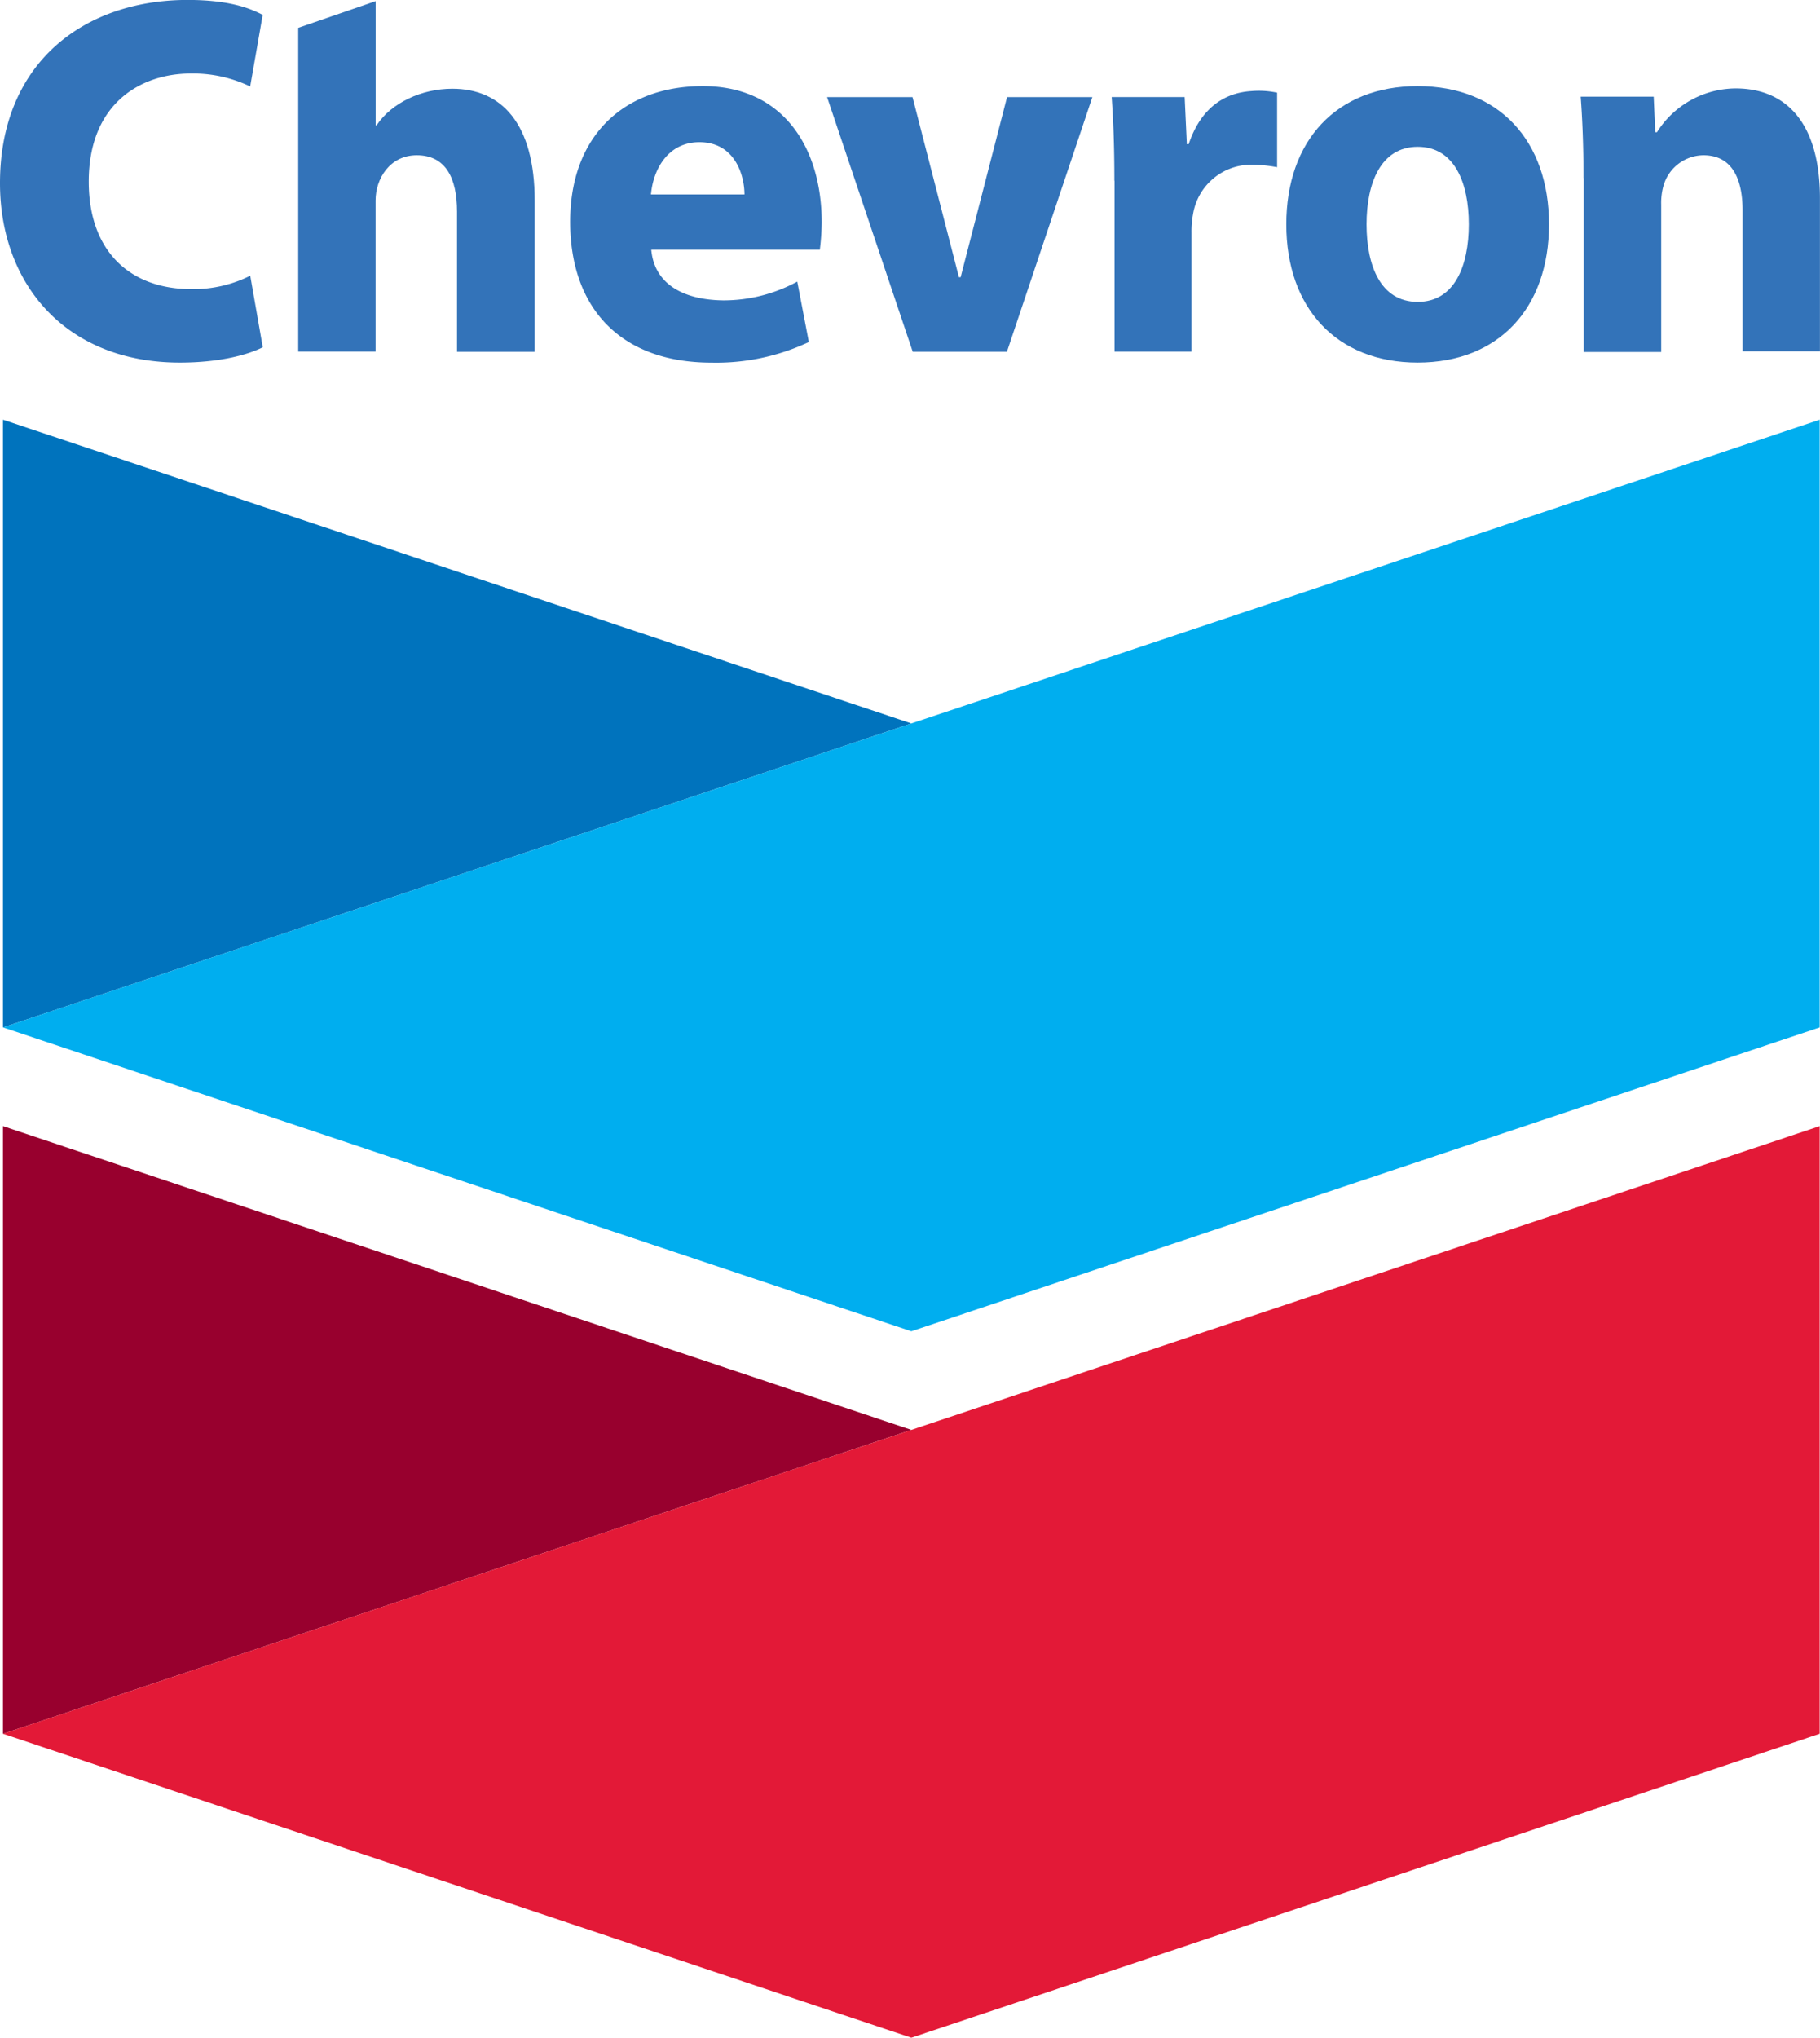
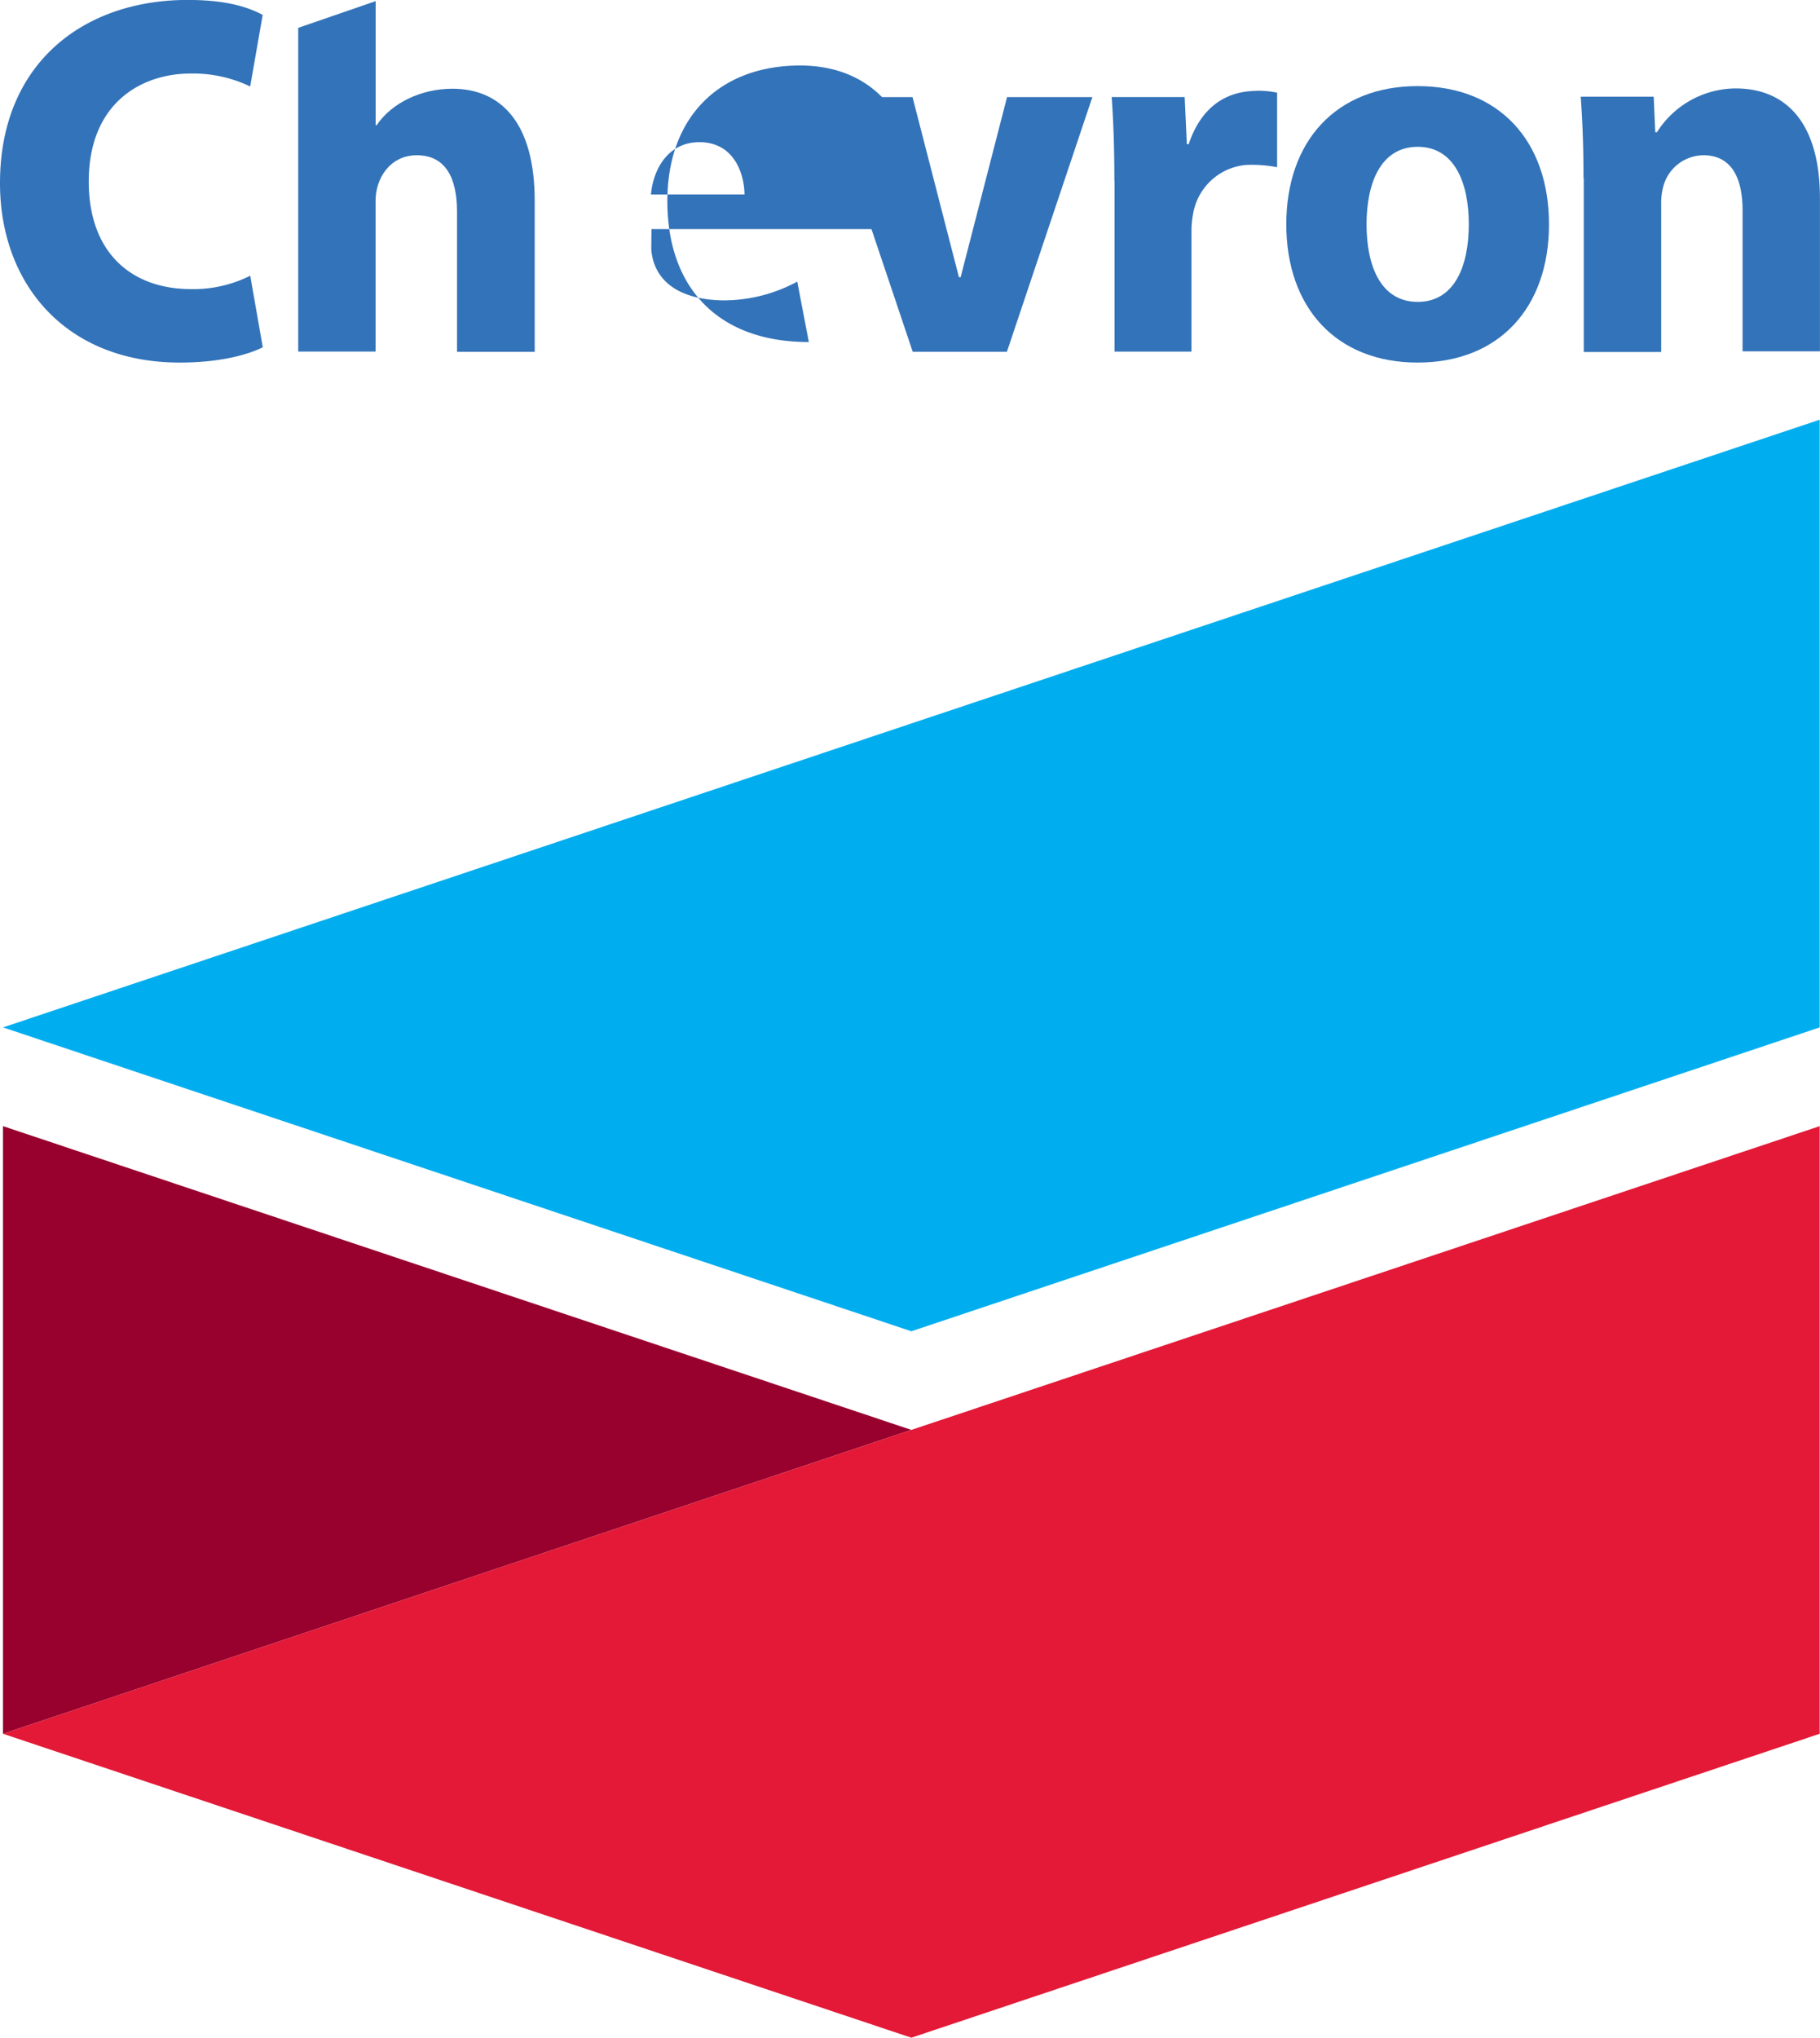
<svg xmlns="http://www.w3.org/2000/svg" id="Layer_1" data-name="Layer 1" viewBox="0 0 290.99 325.63">
  <path d="M279.49,327.06c-2.18,1.1-6.64,2.43-13.23,2.43-18.26,0-28.75-12.59-28.75-28.67,0-19.17,13.37-29.28,30-29.28,6.43,0,9.84,1.24,12,2.39l-2,11.44A21.08,21.08,0,0,0,268,283.3c-7.91,0-16.3,4.73-16.3,17.27,0,11.24,6.7,17.18,16.38,17.18a20.26,20.26,0,0,0,9.44-2.14l2,11.42Z" transform="translate(-237.51 -271.55)" style="fill:#3373b9" />
-   <path d="M356.54,302.63c0-3-1.48-8.36-7.21-8.36-5,0-7.39,4.32-7.74,8.36Zm-14.9,8.83c.46,5.25,4.79,8,11.48,8.09a24.69,24.69,0,0,0,11.86-3l1.85,9.66a34.83,34.83,0,0,1-15.54,3.29c-14.74,0-22.62-8.9-22.62-22.52s8.5-21.67,21.22-21.67,19,9.68,19,21.82a40.08,40.08,0,0,1-.3,4.32H341.67" transform="translate(-237.51 -271.55)" style="fill:#3373b9" />
+   <path d="M356.54,302.63c0-3-1.48-8.36-7.21-8.36-5,0-7.39,4.32-7.74,8.36Zm-14.9,8.83c.46,5.25,4.79,8,11.48,8.09a24.69,24.69,0,0,0,11.86-3l1.85,9.66c-14.74,0-22.62-8.9-22.62-22.52s8.5-21.67,21.22-21.67,19,9.68,19,21.82a40.08,40.08,0,0,1-.3,4.32H341.67" transform="translate(-237.51 -271.55)" style="fill:#3373b9" />
  <polygon points="145.93 56.21 132.24 15.52 145.9 15.52 153.32 44.3 153.59 44.3 161.01 15.52 174.65 15.52 160.99 56.21 145.93 56.21" style="fill:#3373b9" />
  <path d="M415.68,300.44c0-6-.19-9.91-.43-13.38h11.67l.35,7.54h.29c2-6,5.94-8.24,10-8.49a14.08,14.08,0,0,1,4.14.25v11.91a21.13,21.13,0,0,0-5-.36,9.43,9.43,0,0,0-8.45,7.91,14.67,14.67,0,0,0-.24,2.84v19.08H415.71v-27.3Z" transform="translate(-237.51 -271.55)" style="fill:#3373b9" />
  <path d="M472.35,307.4c0-6.64-2.29-12.39-8.17-12.39S456,300.76,456,307.4s2.26,12.39,8.18,12.39S472.35,314,472.35,307.4Zm12.82,0c0,13.33-8,22.09-21,22.09s-21-8.76-21-22.09,8-22.09,21-22.09,21,8.74,21,22.09" transform="translate(-237.51 -271.55)" style="fill:#3373b9" />
  <path d="M490.69,300c0-5.07-.18-9.41-.45-13h11.67l.25,5.68h.27a15,15,0,0,1,12.57-7c8.15,0,13.49,5.59,13.49,17.57v24.44H516.12V305.19c0-5.25-1.8-8.83-6.26-8.83a6.71,6.71,0,0,0-6.35,4.75,10.2,10.2,0,0,0-.4,3.18V327.8H490.73V300Z" transform="translate(-237.51 -271.55)" style="fill:#3373b9" />
  <path d="M309.83,285.73c-4.92,0-9.68,2.23-12.1,5.83h-.16V271.73L285.19,276v51.73h12.37V303.59c0-3.47,2.26-7.23,6.59-7.23,4.63,0,6.43,3.67,6.43,9v22.41H323V303.62C323,291.32,317.71,285.73,309.83,285.73Z" transform="translate(-237.51 -271.55)" style="fill:#3373b9" />
-   <polygon points="0.48 67.07 0.48 164.18 145.71 115.61 0.48 67.07" style="fill:#0073bd" />
  <polygon points="0.48 164.18 145.71 212.74 290.94 164.18 290.94 67.07 145.71 115.61 0.48 164.18" style="fill:#00aeef" />
  <polygon points="0.48 179.96 0.48 277.06 145.71 228.5 0.48 179.96" style="fill:#98002e" />
  <polygon points="0.48 277.06 145.71 325.63 290.94 277.06 290.94 179.96 145.71 228.5 0.48 277.06" style="fill:#e31937" />
</svg>